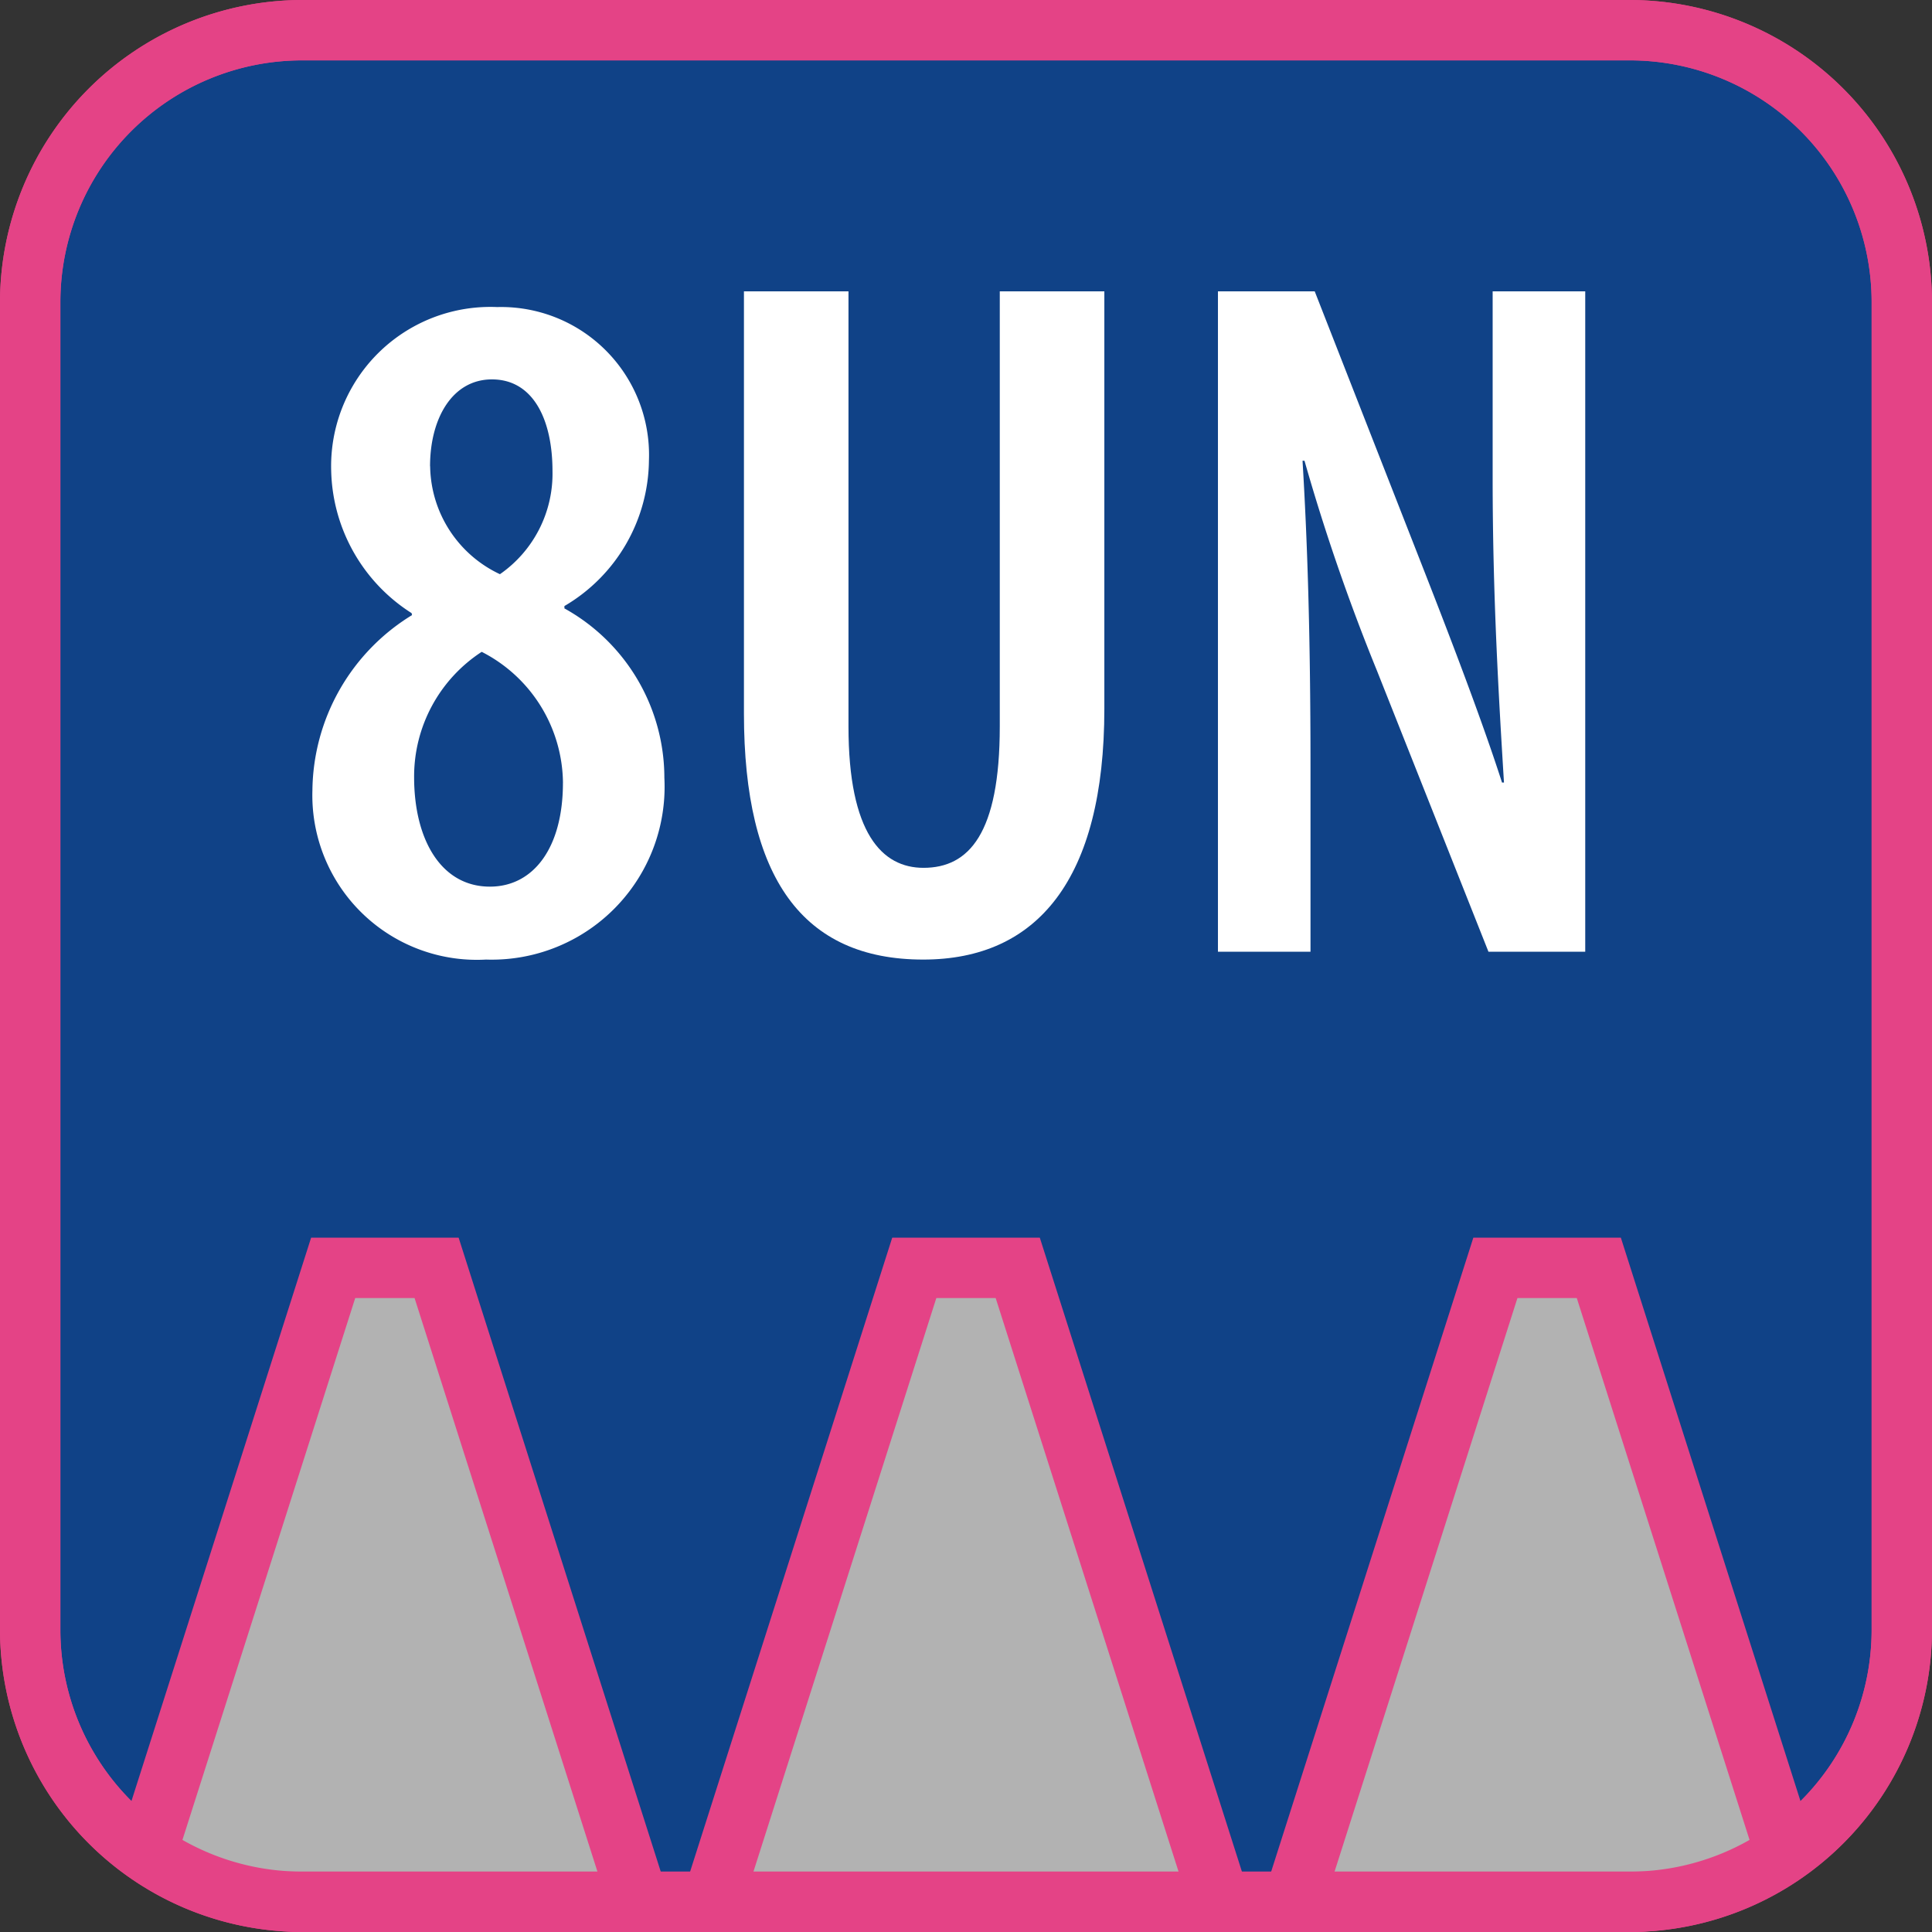
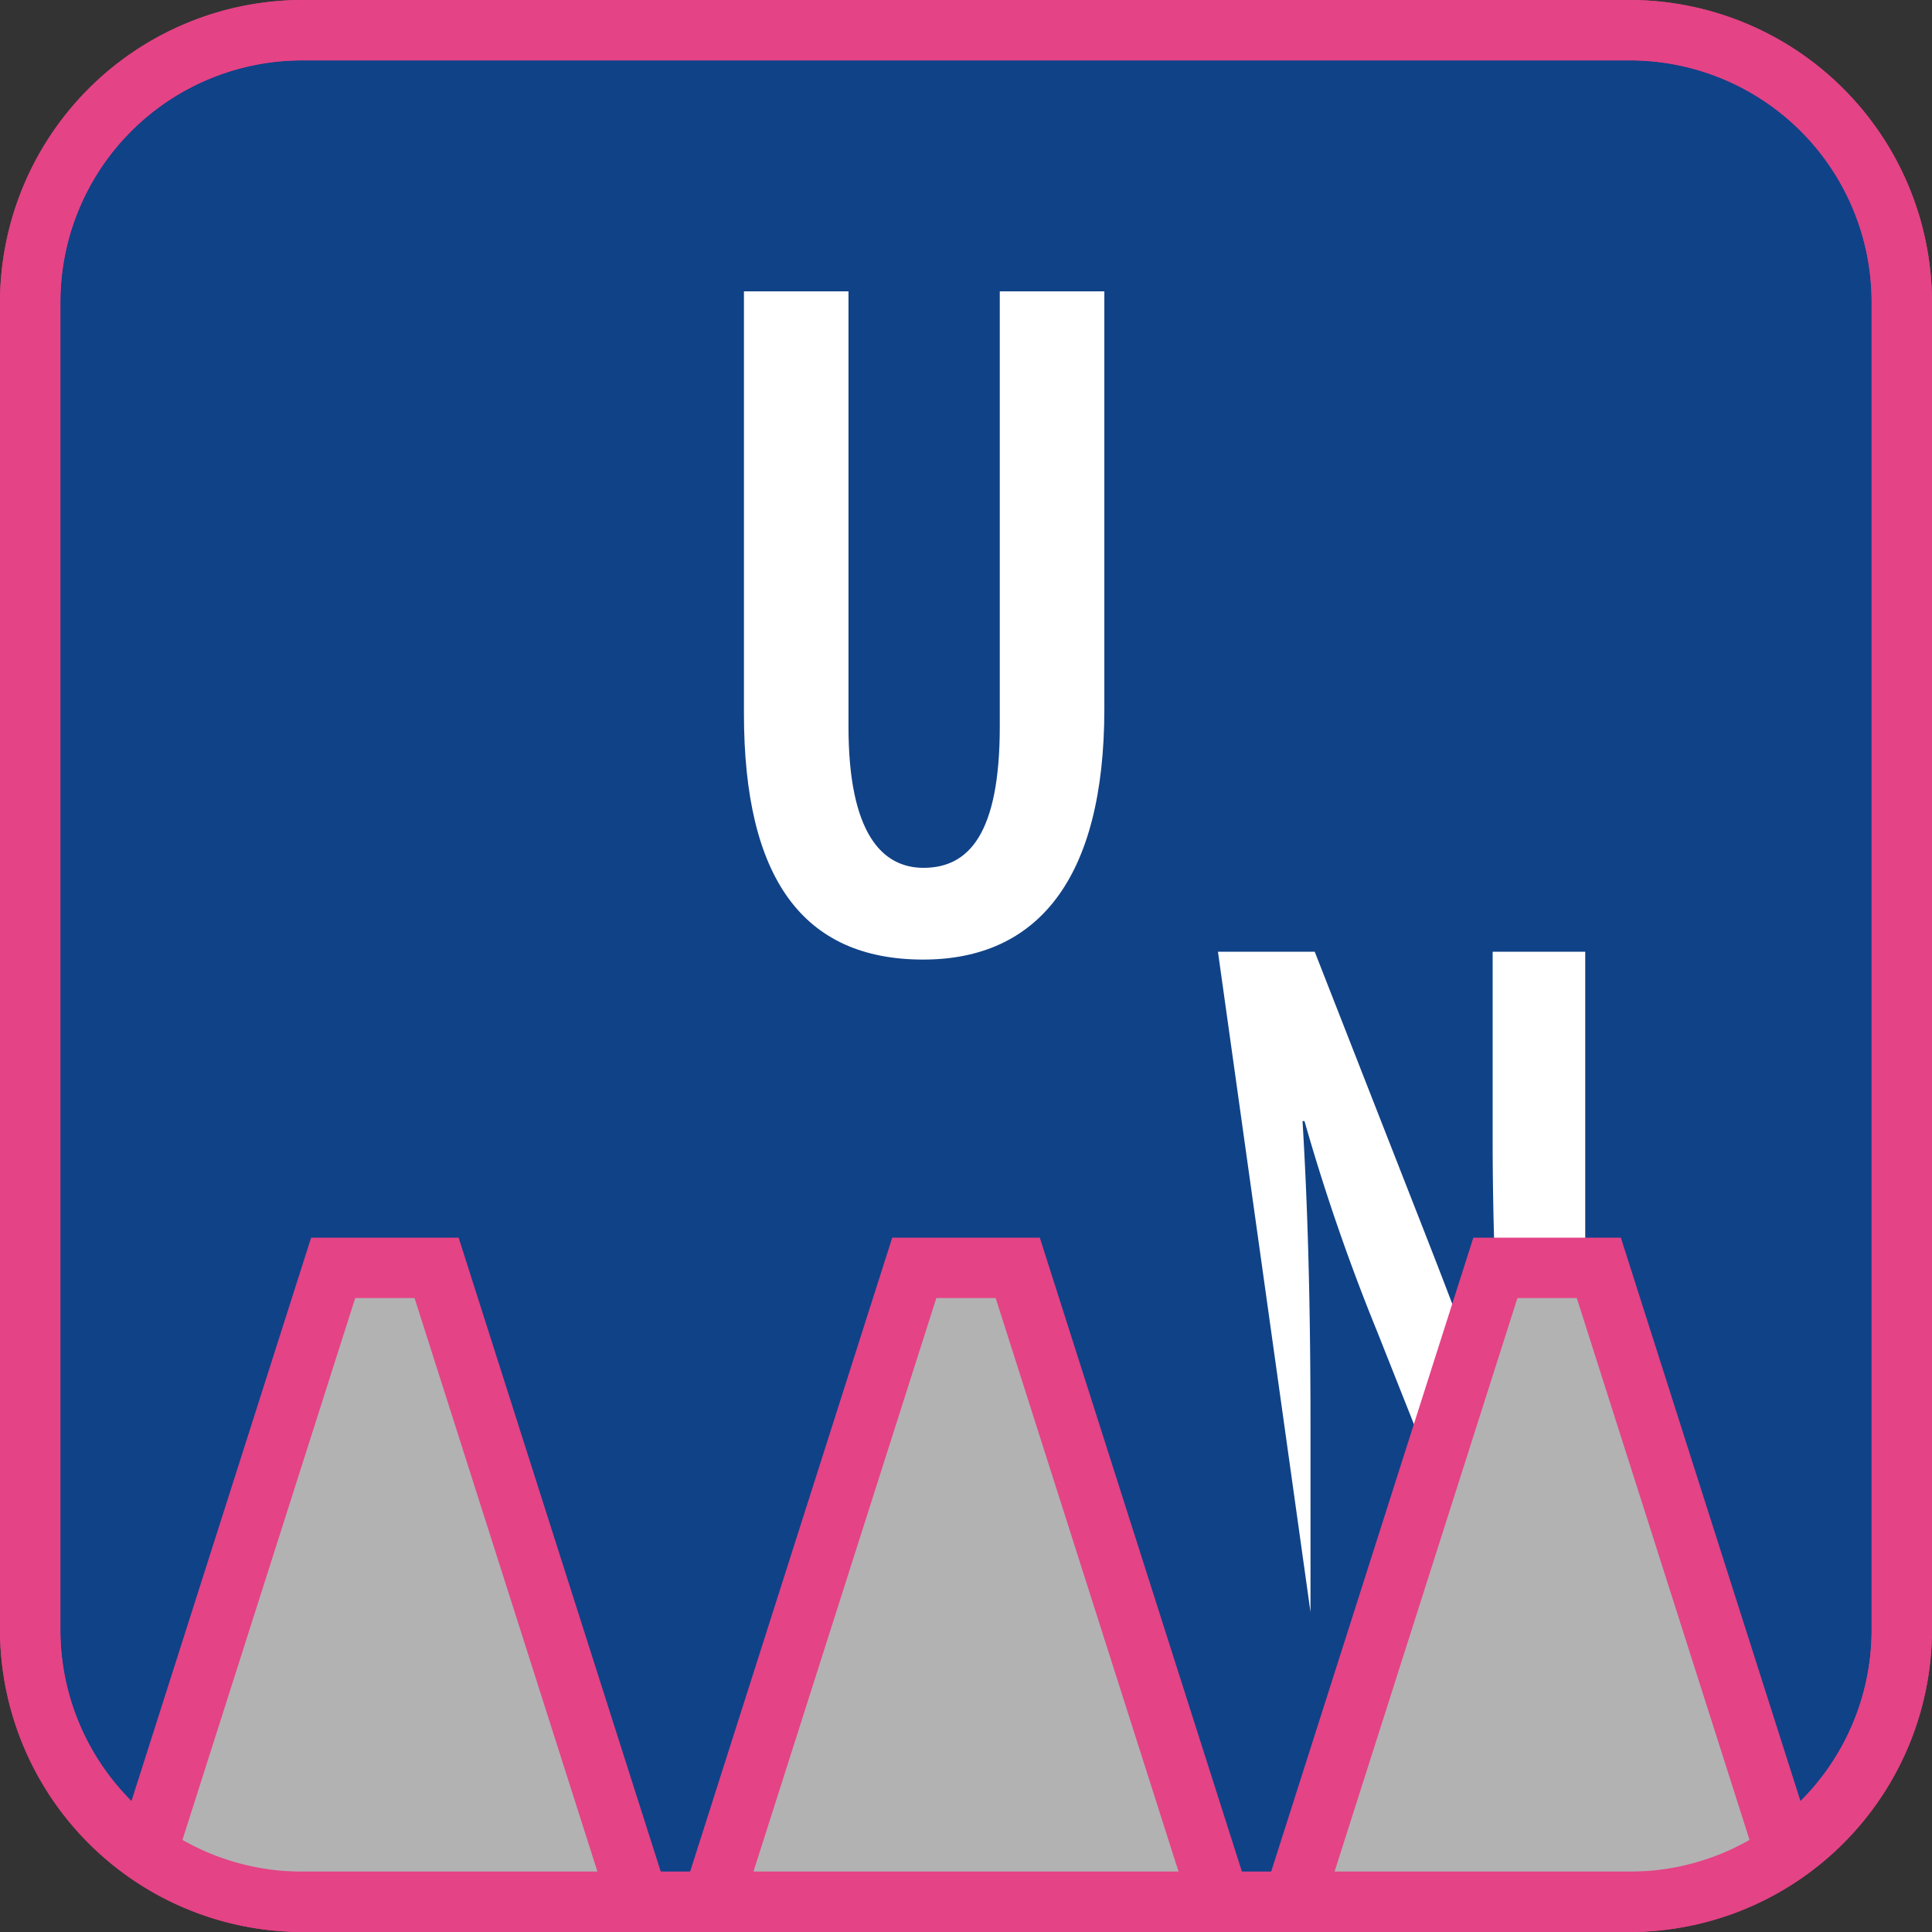
<svg xmlns="http://www.w3.org/2000/svg" width="64" height="64" viewBox="0 0 64 64">
  <rect x="0" y="0" width="64" height="64" fill="#333333" stroke="none" />
  <defs>
    <clipPath id="clip-path">
      <rect id="Rectangle_3293" data-name="Rectangle 3293" width="64" height="64" rx="10.124" transform="translate(230.629 578)" fill="none" />
    </clipPath>
  </defs>
  <g id="Group_2942" data-name="Group 2942" transform="translate(-149.629 -2721.167)">
    <g id="Group_2873" data-name="Group 2873" transform="translate(-81 2143.167)">
      <g id="Group_2865" data-name="Group 2865">
        <rect id="Rectangle_3292" data-name="Rectangle 3292" width="62" height="62" rx="9" transform="translate(231.629 579)" fill="#104287" />
        <path id="Path_736" data-name="Path 736" d="M284.629,580a8.009,8.009,0,0,1,8,8v44a8.009,8.009,0,0,1-8,8h-44a8.009,8.009,0,0,1-8-8V588a8.009,8.009,0,0,1,8-8h44m0-2h-44a10.029,10.029,0,0,0-10,10v44a10.029,10.029,0,0,0,10,10h44a10.029,10.029,0,0,0,10-10V588a10.029,10.029,0,0,0-10-10Z" fill="#e44386" />
      </g>
      <g id="Group_2866" data-name="Group 2866">
-         <path id="Path_737" data-name="Path 737" d="M240.978,604.188a6.887,6.887,0,0,1,3.3-5.812l-.014-.065A5.743,5.743,0,0,1,241.6,593.6a5.275,5.275,0,0,1,5.5-5.428,4.9,4.9,0,0,1,5.026,5.08,5.657,5.657,0,0,1-2.8,4.824v.078a6.421,6.421,0,0,1,3.311,5.612,5.727,5.727,0,0,1-5.907,6.021A5.45,5.45,0,0,1,240.978,604.188Zm8.3-.255a4.923,4.923,0,0,0-2.692-4.34,4.927,4.927,0,0,0-2.239,4.149c0,2.067.891,3.629,2.511,3.629C248.291,607.371,249.277,606.1,249.277,603.933Zm-4.4-10.487a4.009,4.009,0,0,0,2.312,3.575,4.051,4.051,0,0,0,1.741-3.413c0-1.7-.632-3.04-2.006-3.04C245.614,590.568,244.875,591.857,244.875,593.446Z" fill="#fff" />
        <path id="Path_738" data-name="Path 738" d="M258.736,587.652v14.412c0,3.546,1.115,4.684,2.485,4.684,1.5,0,2.527-1.125,2.527-4.684V587.652h3.464v13.826c0,5.657-2.227,8.309-6,8.309-3.995,0-5.939-2.707-5.939-8.15V587.652Z" fill="#fff" />
-         <path id="Path_739" data-name="Path 739" d="M270.975,609.527V587.652h3.206l3.656,9.337c.776,1.984,1.871,4.825,2.548,6.933h.065c-.172-2.807-.375-6.177-.375-10.089v-6.181h3.067v21.875h-3.206l-3.694-9.311a67.17,67.17,0,0,1-2.4-6.954h-.065c.153,2.525.264,5.629.264,10.151v6.114Z" fill="#fff" />
+         <path id="Path_739" data-name="Path 739" d="M270.975,609.527h3.206l3.656,9.337c.776,1.984,1.871,4.825,2.548,6.933h.065c-.172-2.807-.375-6.177-.375-10.089v-6.181h3.067v21.875h-3.206l-3.694-9.311a67.17,67.17,0,0,1-2.4-6.954h-.065c.153,2.525.264,5.629.264,10.151v6.114Z" fill="#fff" />
      </g>
      <g id="Group_2872" data-name="Group 2872">
        <g id="Group_2871" data-name="Group 2871" clip-path="url(#clip-path)">
          <g id="Group_2870" data-name="Group 2870">
            <g id="Group_2867" data-name="Group 2867">
              <path id="Path_740" data-name="Path 740" d="M234.97,641l6.7-21h3.427l6.7,21Z" fill="#b2b2b2" />
              <path id="Path_741" data-name="Path 741" d="M244.362,621l6.058,19H236.338l6.058-19h1.966m1.462-2h-4.889L233.6,642h19.555l-7.333-23Z" fill="#e44386" />
            </g>
            <g id="Group_2868" data-name="Group 2868">
              <path id="Path_742" data-name="Path 742" d="M254.22,641l6.7-21h3.427l6.7,21Z" fill="#b2b2b2" />
              <path id="Path_743" data-name="Path 743" d="M263.612,621l6.058,19H255.588l6.058-19h1.966m1.462-2h-4.889l-7.333,23h19.555l-7.333-23Z" fill="#e44386" />
            </g>
            <g id="Group_2869" data-name="Group 2869">
              <path id="Path_744" data-name="Path 744" d="M273.47,641l6.7-21h3.427l6.7,21Z" fill="#b2b2b2" />
              <path id="Path_745" data-name="Path 745" d="M282.862,621l6.058,19H274.838l6.058-19h1.966m1.462-2h-4.889L272.1,642h19.555l-7.333-23Z" fill="#e44386" />
            </g>
          </g>
        </g>
      </g>
      <path id="Path_746" data-name="Path 746" d="M284.629,580a8.009,8.009,0,0,1,8,8v44a8.009,8.009,0,0,1-8,8h-44a8.009,8.009,0,0,1-8-8V588a8.009,8.009,0,0,1,8-8h44m0-2h-44a10.029,10.029,0,0,0-10,10v44a10.029,10.029,0,0,0,10,10h44a10.029,10.029,0,0,0,10-10V588a10.029,10.029,0,0,0-10-10Z" fill="#e44386" />
    </g>
  </g>
</svg>